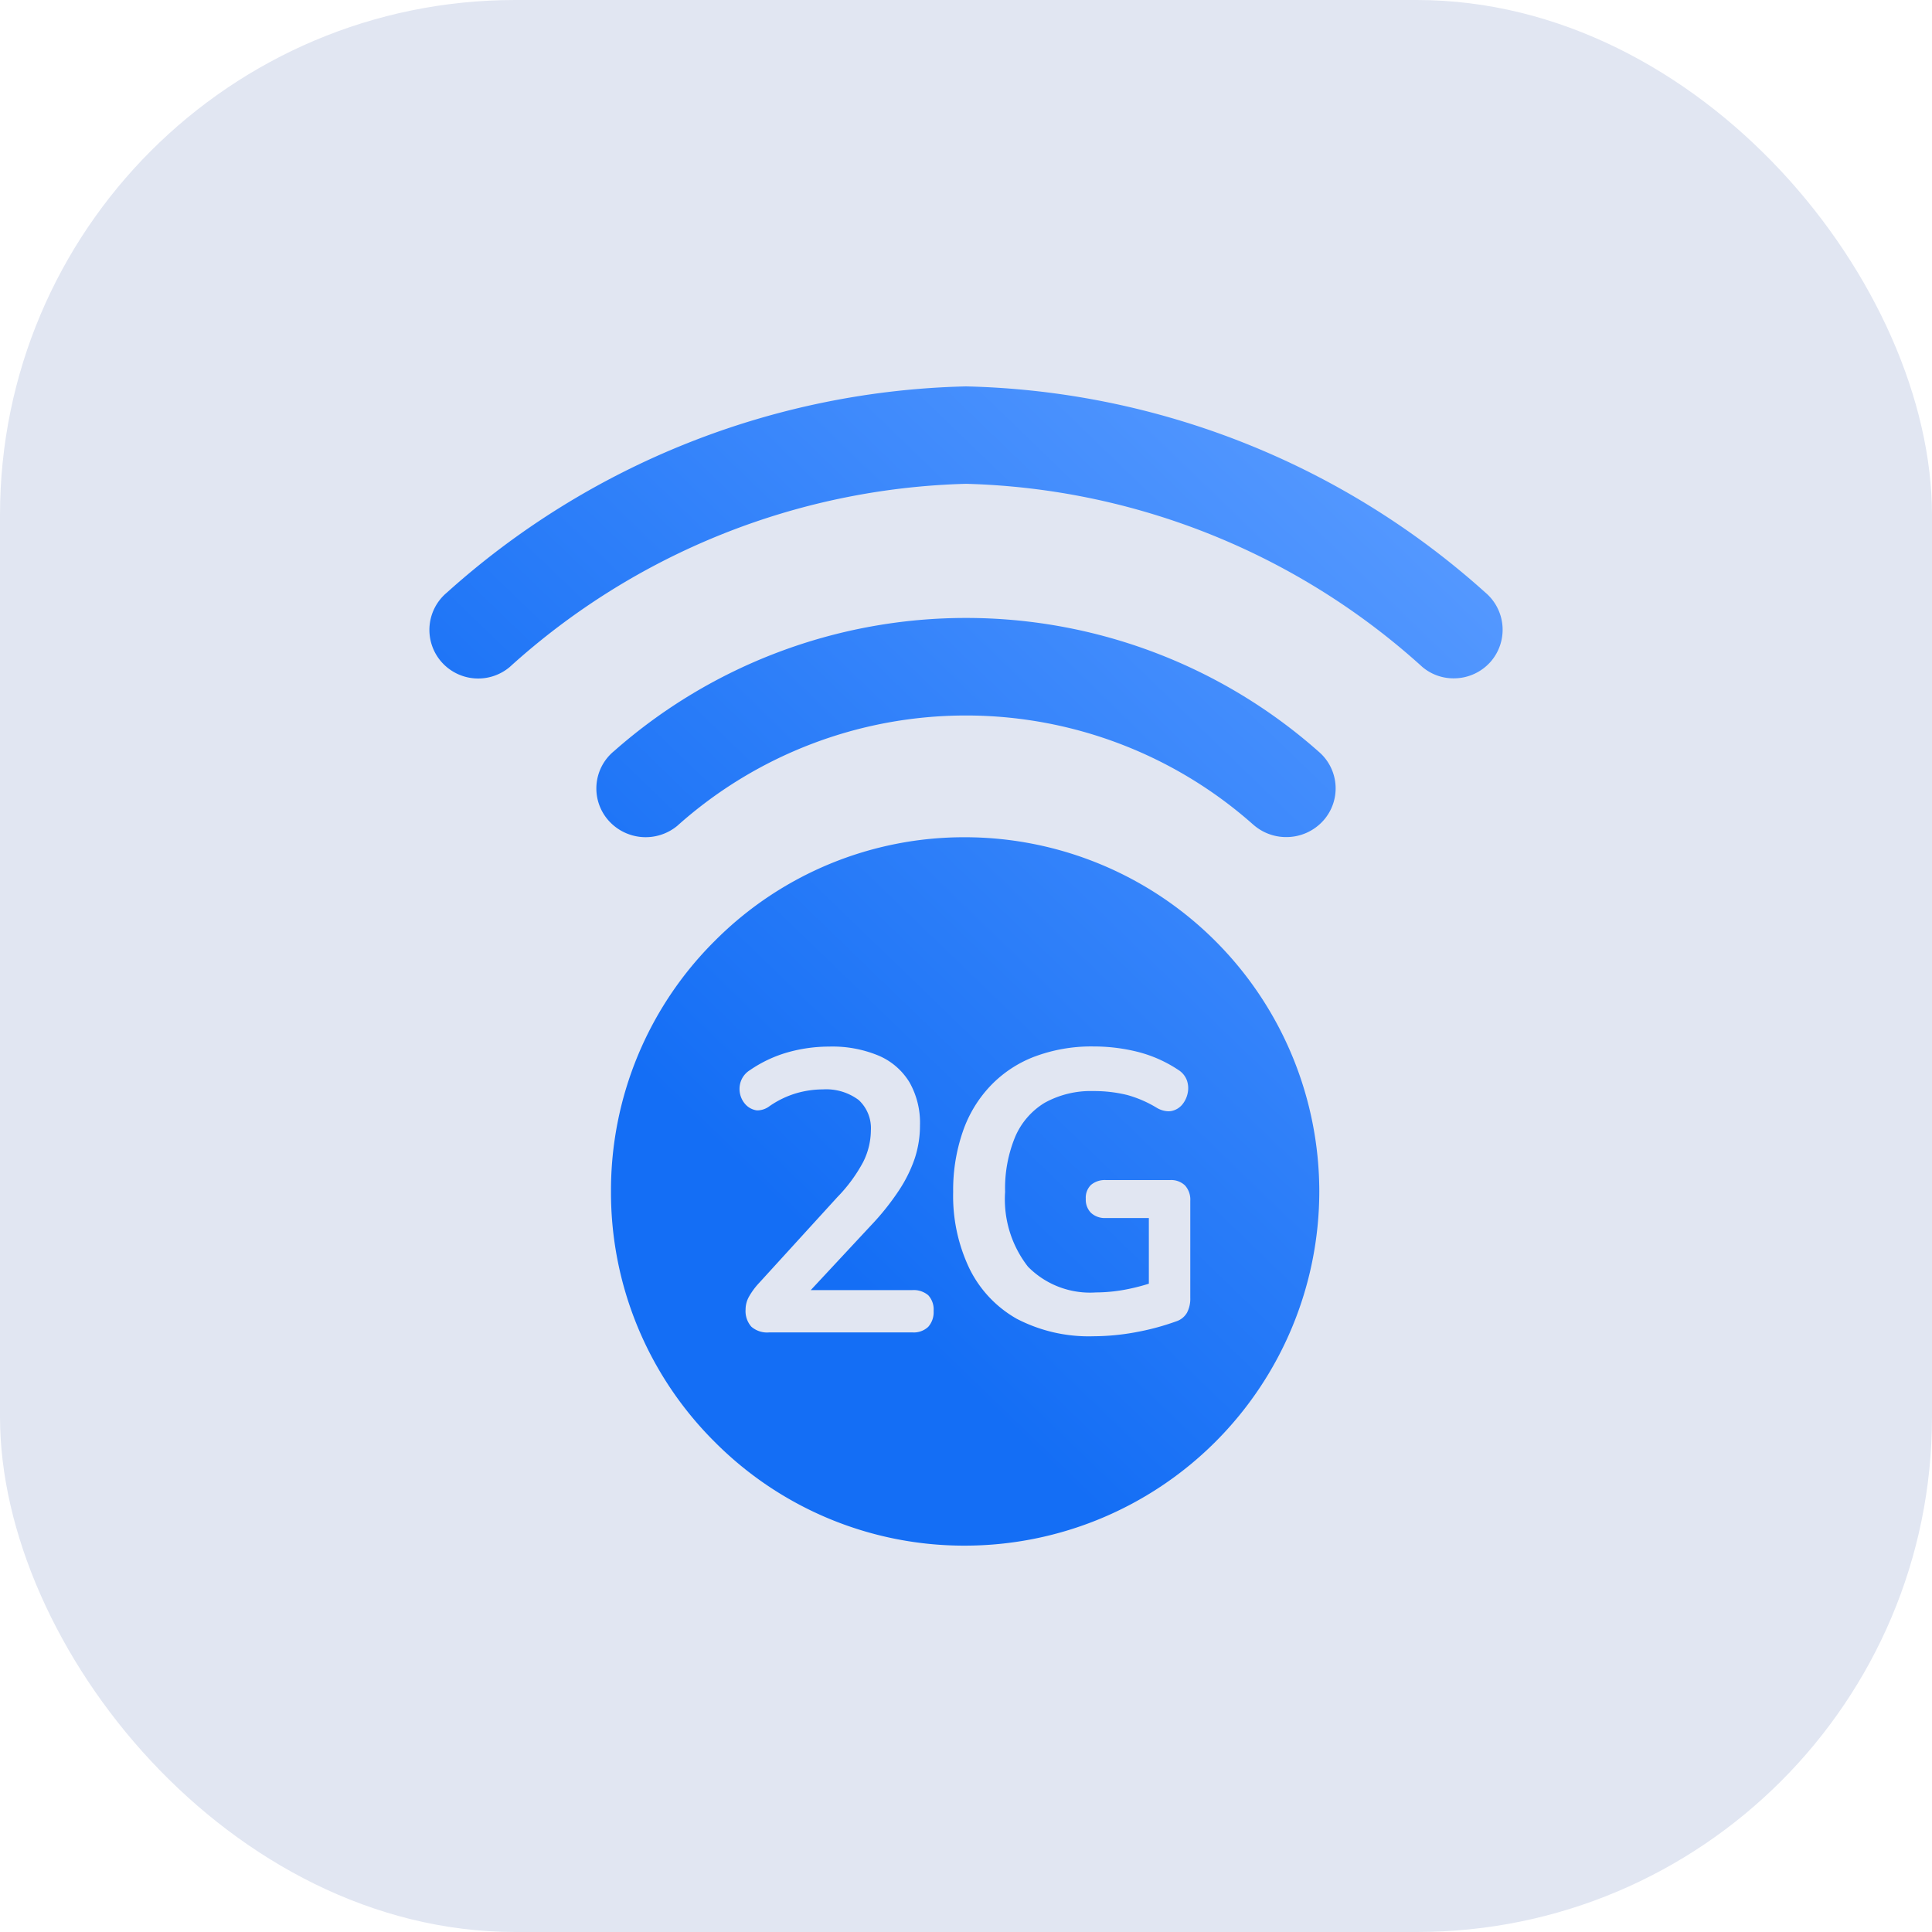
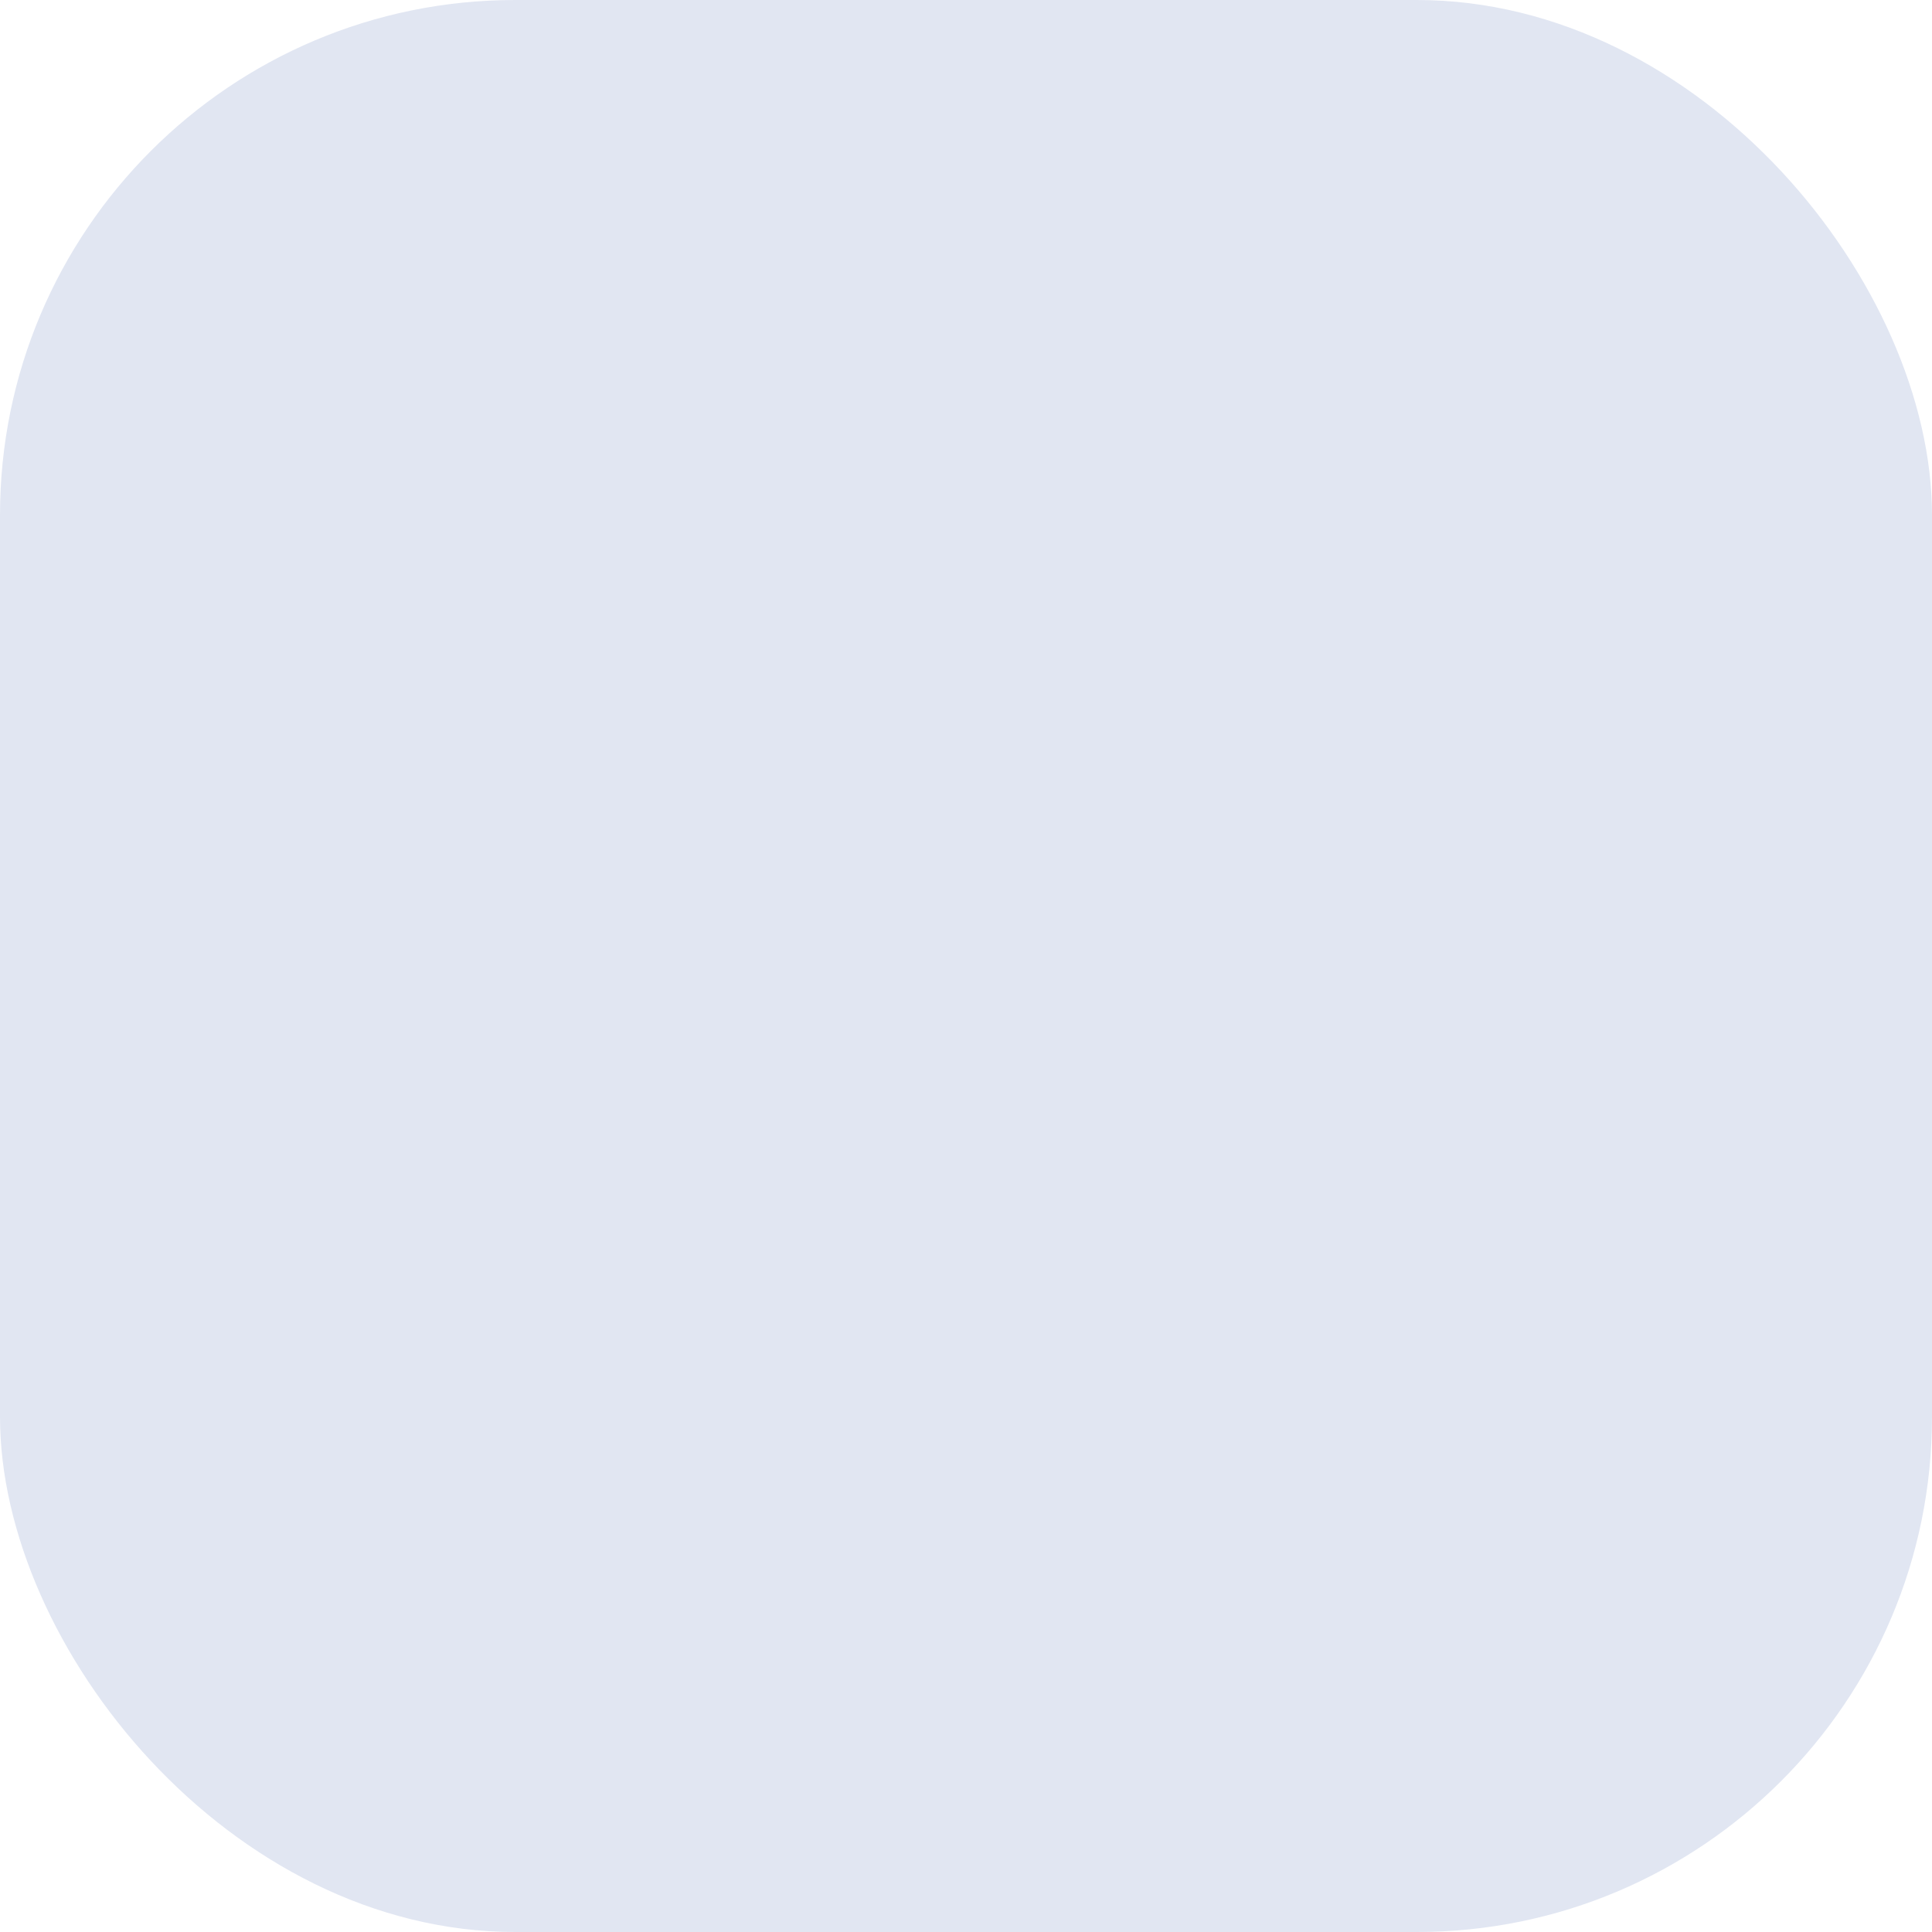
<svg xmlns="http://www.w3.org/2000/svg" width="45" height="45" viewBox="0 0 45 45">
  <defs>
    <linearGradient id="linear-gradient" y1="1" x2="0.855" y2="0.053" gradientUnits="objectBoundingBox">
      <stop offset="0" stop-color="#146ef5" />
      <stop offset="0.34" stop-color="#146ef5" />
      <stop offset="1" stop-color="#5498ff" />
    </linearGradient>
  </defs>
  <g id="Group_50350" data-name="Group 50350" transform="translate(-23 -3041)">
    <rect id="Rectangle_9822" data-name="Rectangle 9822" width="45" height="45" rx="12" transform="translate(23 3041)" fill="#e1e6f2" />
-     <path id="Union_64" data-name="Union 64" d="M-10601.354,24.584a8.193,8.193,0,0,1-2.415-5.833,8.193,8.193,0,0,1,2.415-5.833,8.189,8.189,0,0,1,5.833-2.417,8.259,8.259,0,0,1,8.25,8.25,8.259,8.259,0,0,1-8.25,8.25A8.189,8.189,0,0,1-10601.354,24.584Zm7.446-8.972a2.79,2.79,0,0,0-1.025.682,2.921,2.921,0,0,0-.642,1.065,4.169,4.169,0,0,0-.224,1.406,3.92,3.92,0,0,0,.381,1.786,2.718,2.718,0,0,0,1.1,1.166,3.632,3.632,0,0,0,1.789.407,5.518,5.518,0,0,0,1.015-.1,5.841,5.841,0,0,0,.913-.248.449.449,0,0,0,.248-.2.7.7,0,0,0,.077-.346v-2.26a.493.493,0,0,0-.123-.359.467.467,0,0,0-.349-.125h-1.493a.5.5,0,0,0-.347.112.417.417,0,0,0-.122.325.435.435,0,0,0,.122.327.473.473,0,0,0,.347.12h1V20.9a4.842,4.842,0,0,1-.5.128,3.775,3.775,0,0,1-.732.075,2.027,2.027,0,0,1-1.584-.6,2.55,2.55,0,0,1-.532-1.741,3.139,3.139,0,0,1,.231-1.275,1.714,1.714,0,0,1,.689-.8,2.214,2.214,0,0,1,1.134-.274,3.238,3.238,0,0,1,.788.091,2.713,2.713,0,0,1,.692.3.56.56,0,0,0,.267.08.527.527,0,0,0,.066-.005.441.441,0,0,0,.25-.141.6.6,0,0,0,.133-.266.555.555,0,0,0-.013-.3.484.484,0,0,0-.2-.25,3.063,3.063,0,0,0-.964-.426,4.223,4.223,0,0,0-1.018-.122A3.756,3.756,0,0,0-10593.907,15.612Zm-4.092,1.009a.891.891,0,0,1,.284.711,1.659,1.659,0,0,1-.181.737,3.61,3.61,0,0,1-.6.815l-1.818,1.994a1.667,1.667,0,0,0-.236.317.616.616,0,0,0-.083.306.549.549,0,0,0,.134.4.559.559,0,0,0,.42.133h3.328a.49.49,0,0,0,.373-.13.516.516,0,0,0,.125-.37.49.49,0,0,0-.125-.365.525.525,0,0,0-.373-.12h-2.364l1.406-1.51a5.919,5.919,0,0,0,.646-.809,3.231,3.231,0,0,0,.373-.756,2.458,2.458,0,0,0,.119-.761,1.91,1.91,0,0,0-.242-1,1.549,1.549,0,0,0-.716-.623,2.793,2.793,0,0,0-1.158-.213,3.564,3.564,0,0,0-.972.136,3,3,0,0,0-.873.413.506.506,0,0,0-.213.264.538.538,0,0,0-.014.3.533.533,0,0,0,.139.25.438.438,0,0,0,.245.122.2.2,0,0,0,.04,0,.477.477,0,0,0,.263-.1,2.183,2.183,0,0,1,.626-.3,2.247,2.247,0,0,1,.615-.088A1.265,1.265,0,0,1-10598,16.621Zm9.2-6.405a10.079,10.079,0,0,0-13.427.021,1.157,1.157,0,0,1-1.615-.144,1.125,1.125,0,0,1,.146-1.6,12.388,12.388,0,0,1,16.418.021,1.124,1.124,0,0,1,.1,1.6,1.154,1.154,0,0,1-.86.383A1.151,1.151,0,0,1-10588.8,10.215Zm3.932-3.679a16.473,16.473,0,0,0-10.63-4.268,16.467,16.467,0,0,0-10.631,4.268,1.14,1.14,0,0,1-1.6-.133,1.131,1.131,0,0,1,.136-1.6A18.725,18.725,0,0,1-10595.5,0a18.73,18.73,0,0,1,12.095,4.8,1.134,1.134,0,0,1,.136,1.6,1.144,1.144,0,0,1-.868.4A1.123,1.123,0,0,1-10584.869,6.536Z" transform="translate(10641 3050)" stroke="rgba(0,0,0,0)" stroke-width="1" fill="url(#linear-gradient)" />
  </g>
</svg>